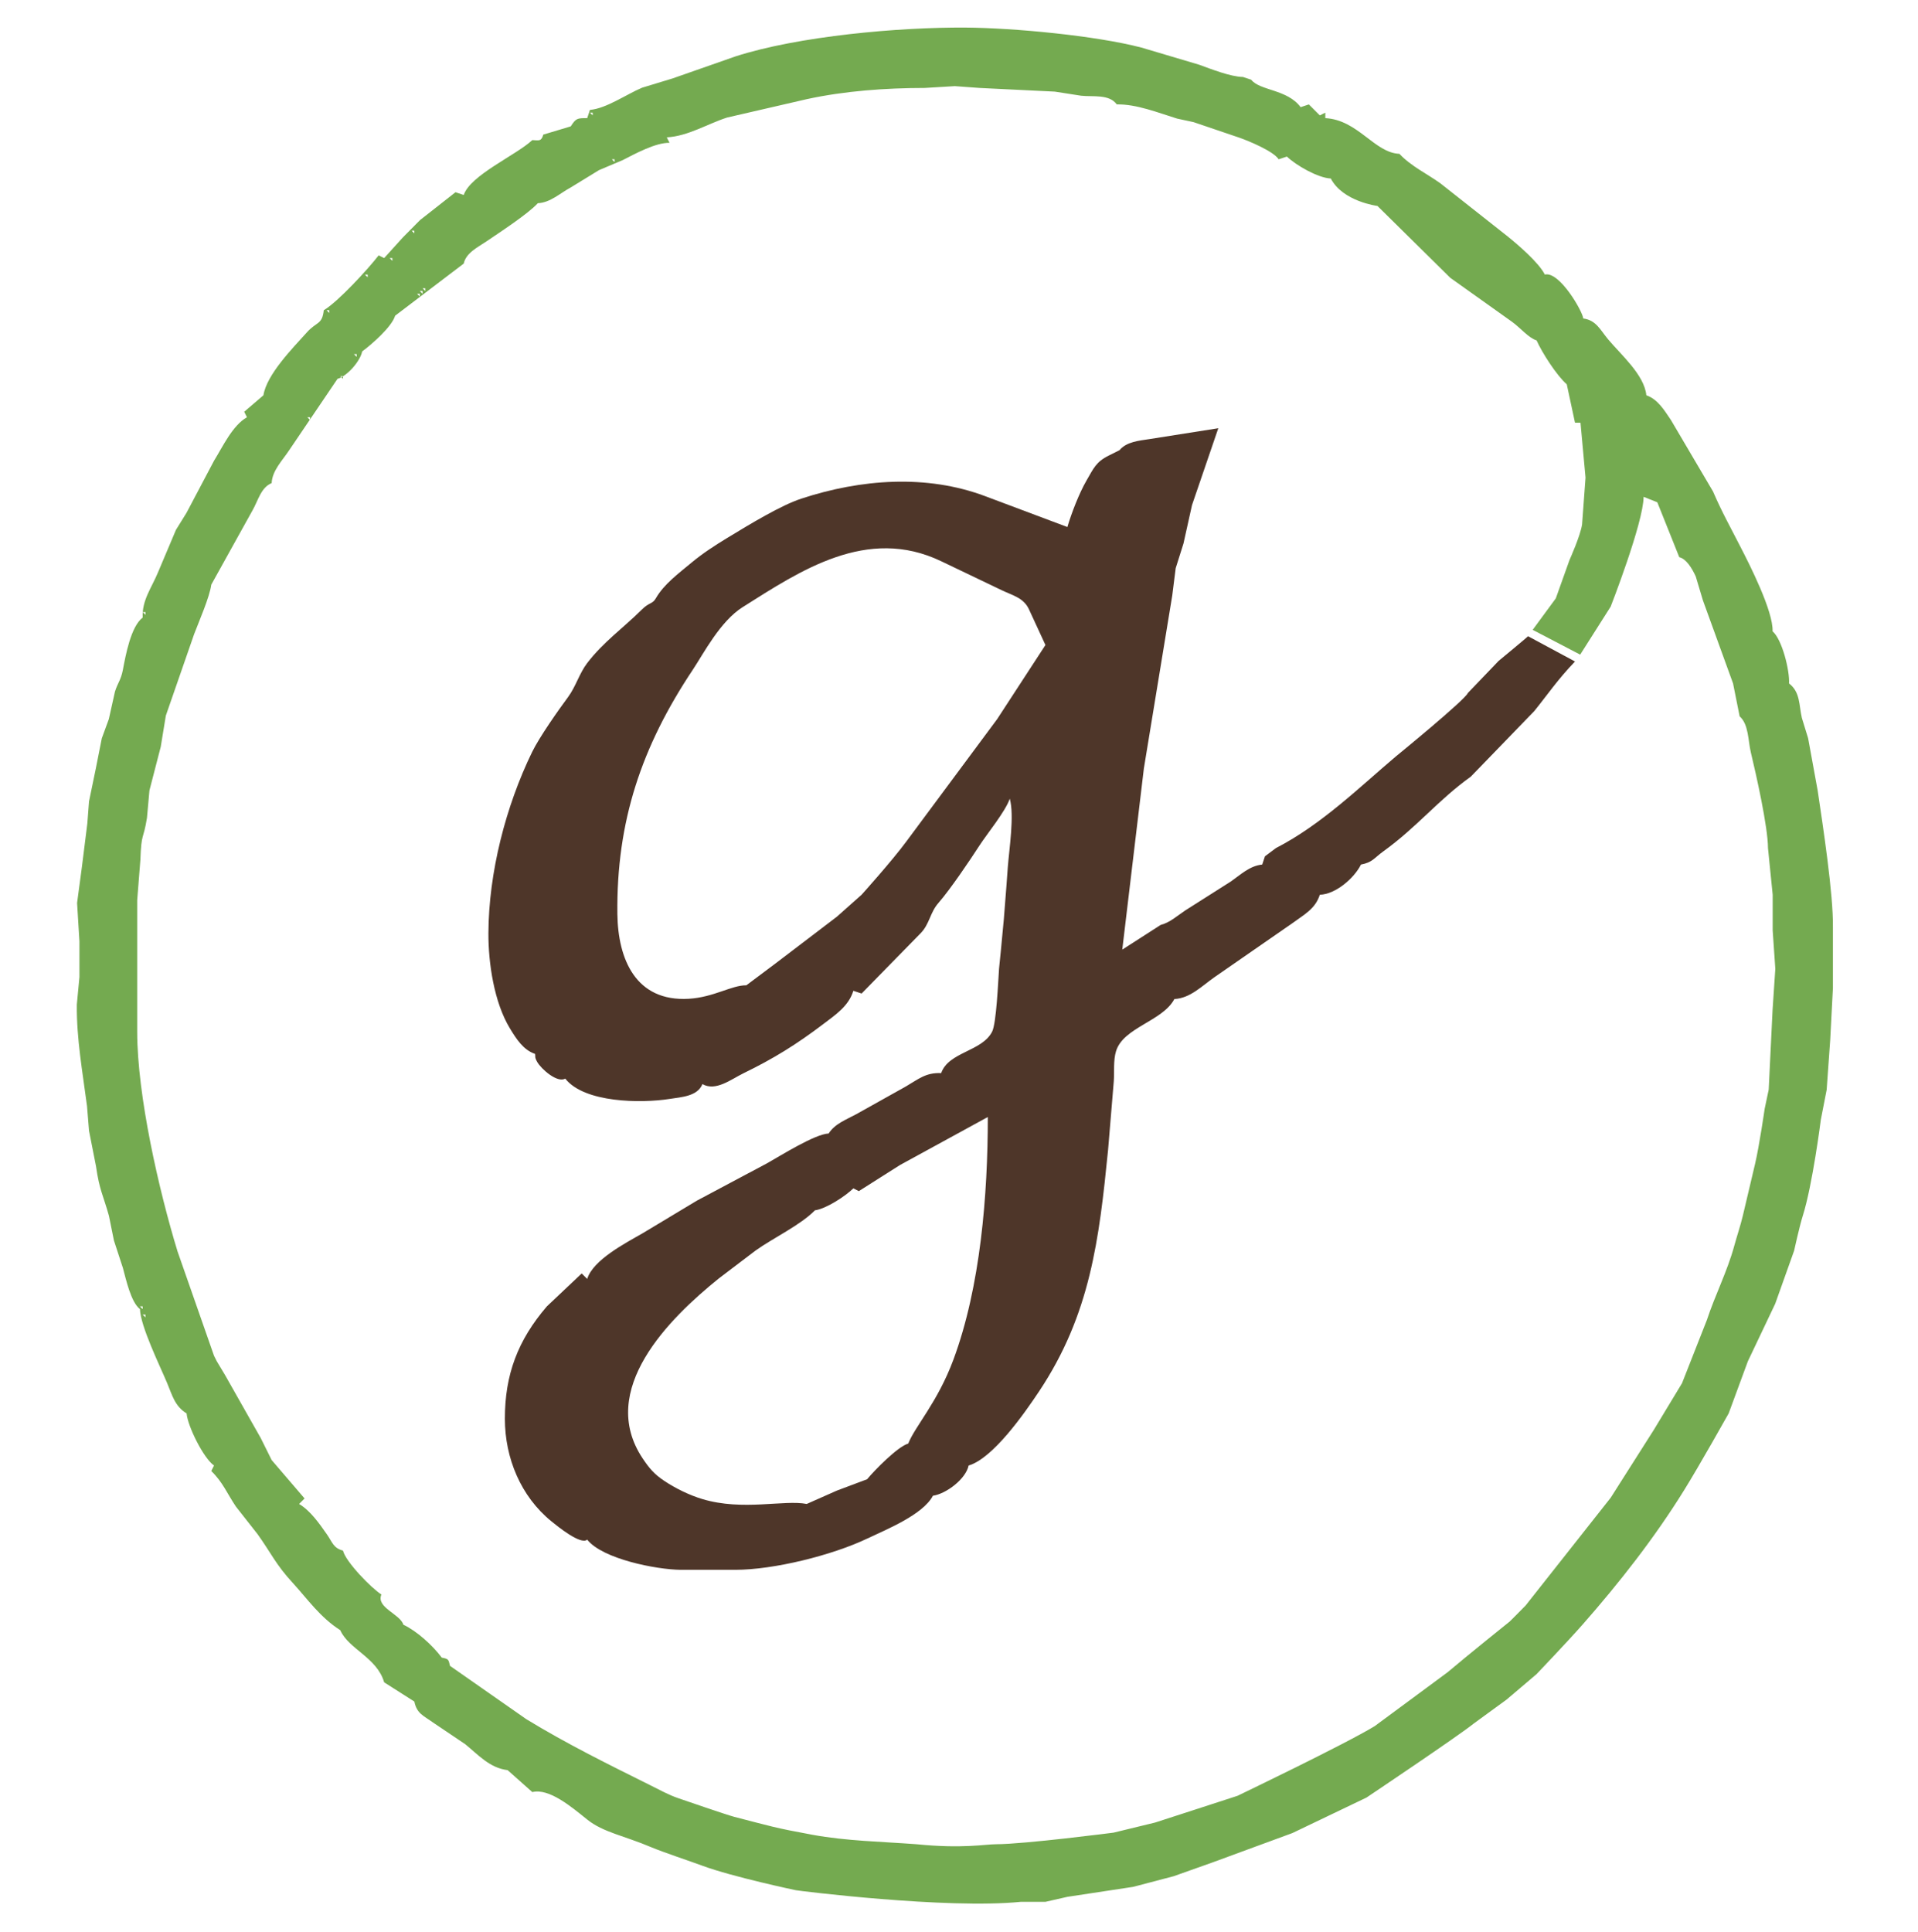
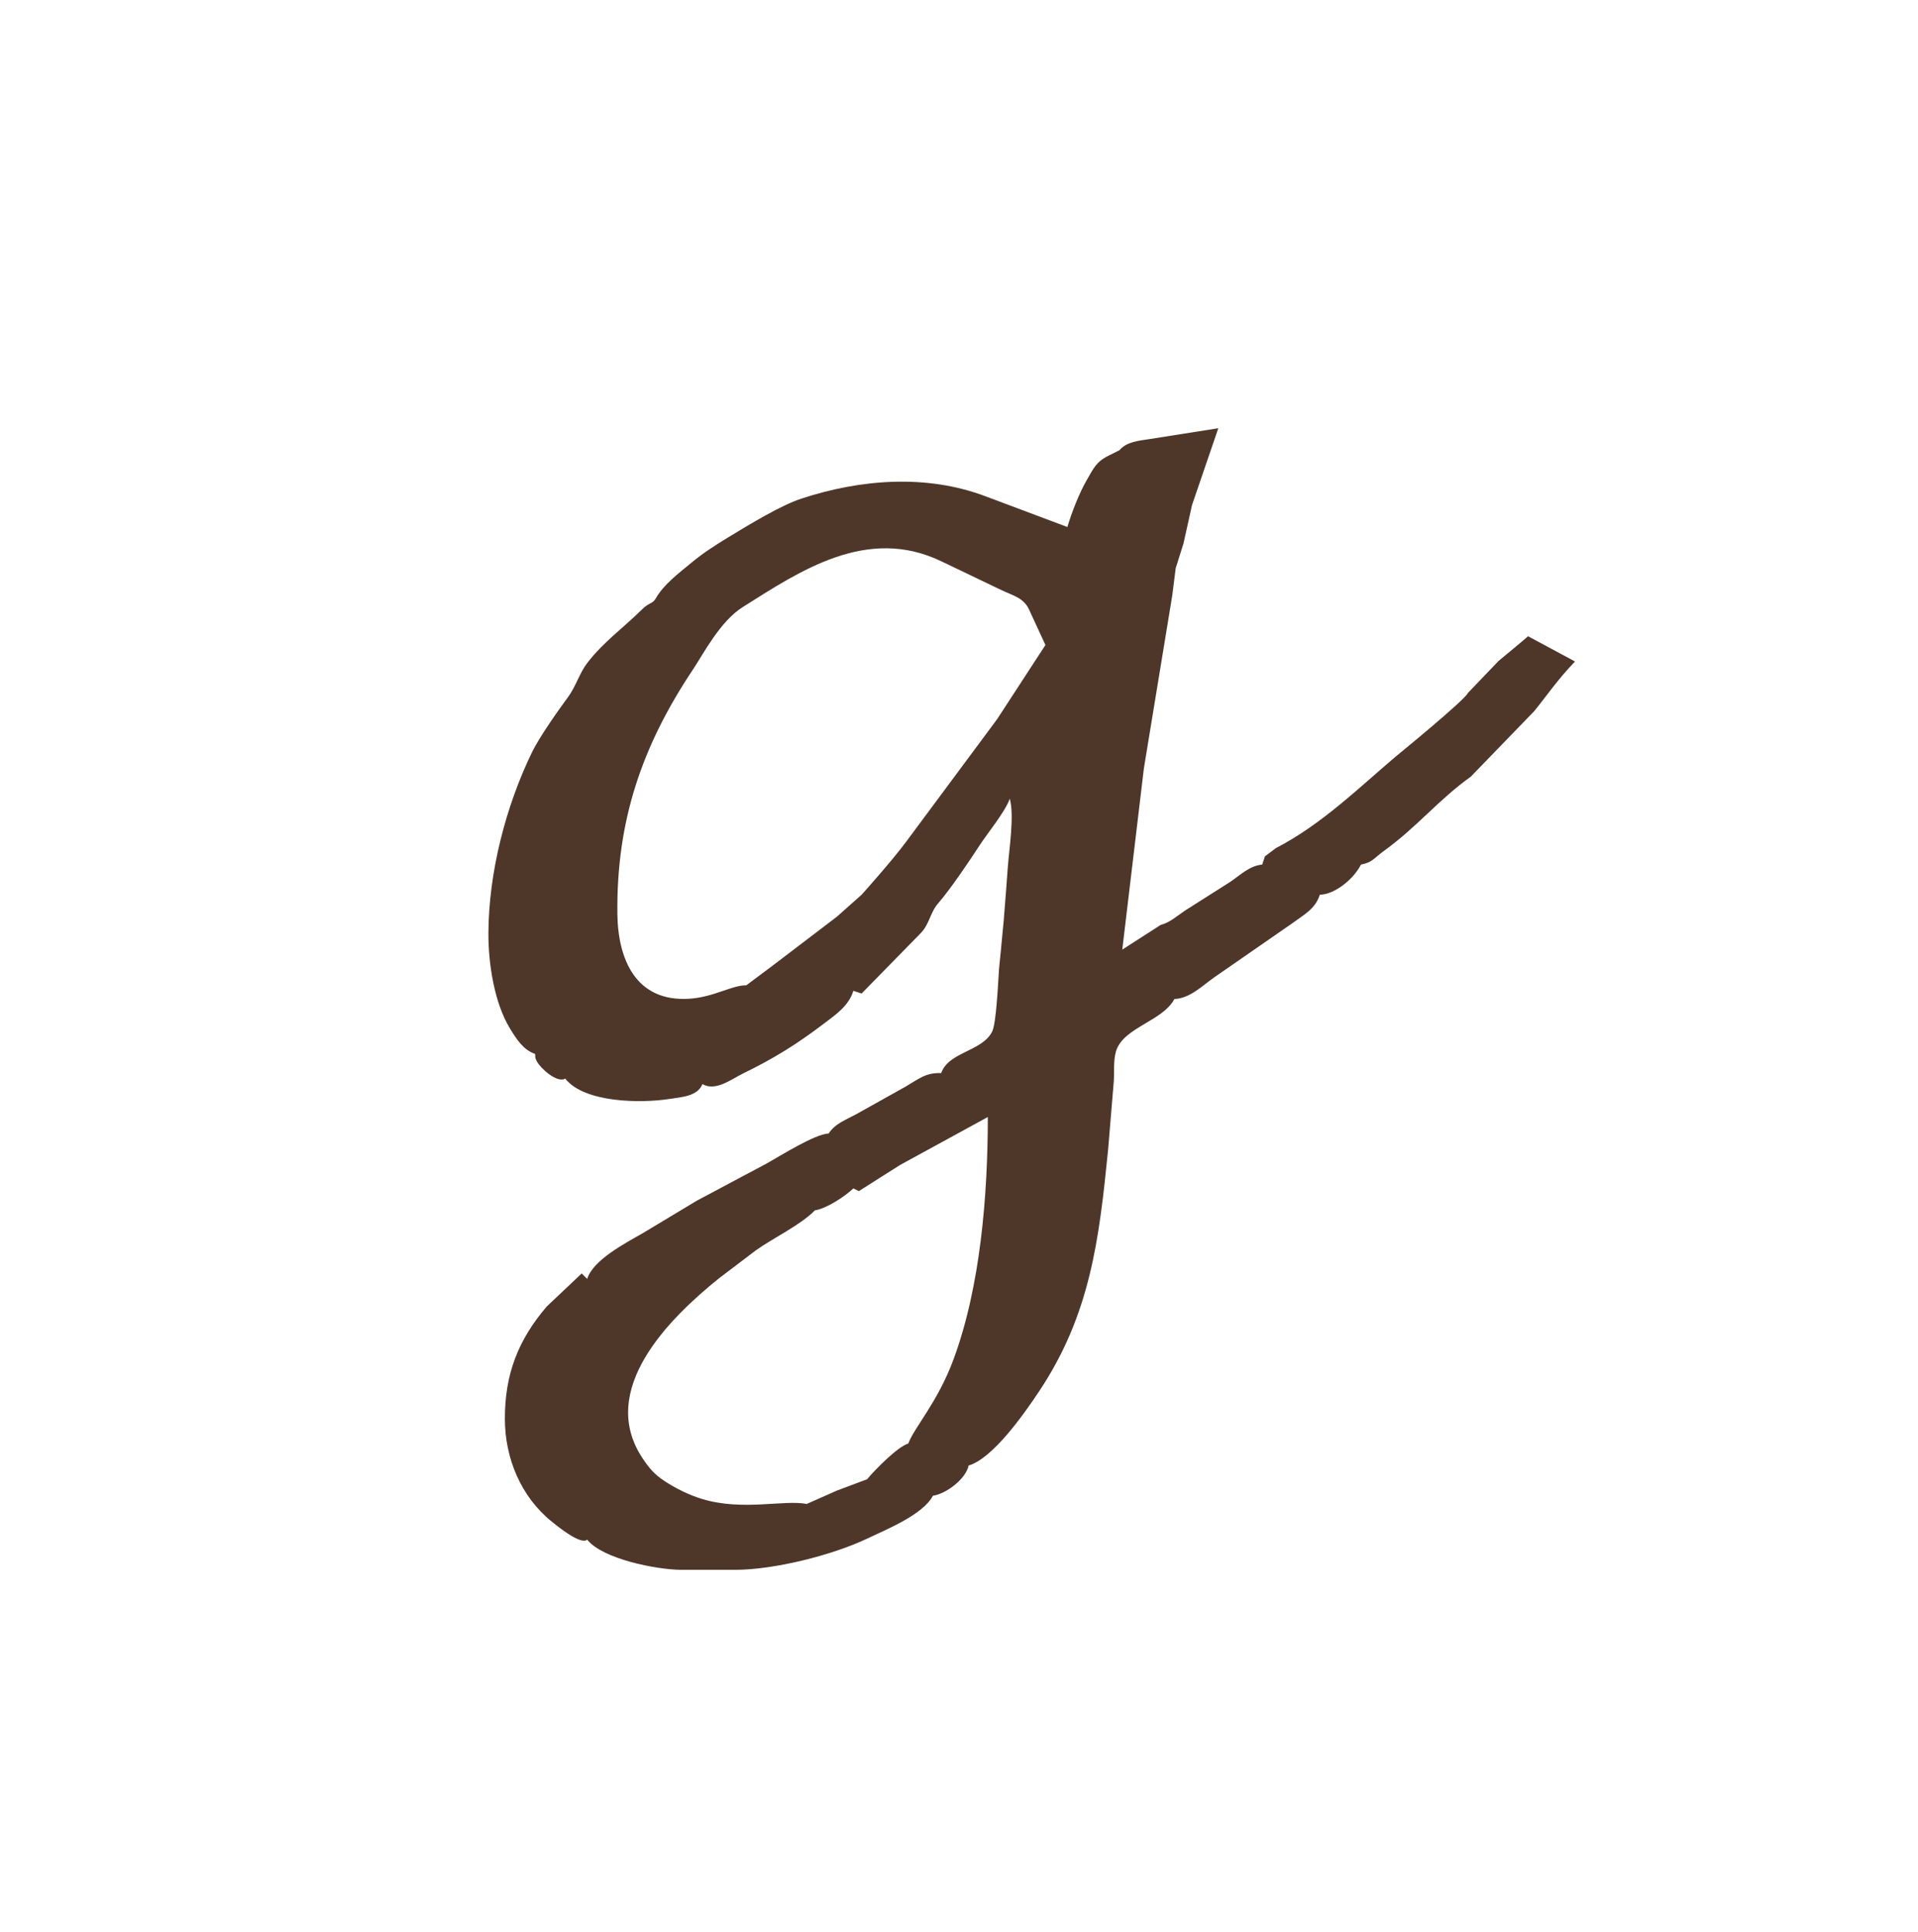
<svg xmlns="http://www.w3.org/2000/svg" xmlns:ns1="http://sodipodi.sourceforge.net/DTD/sodipodi-0.dtd" xmlns:ns2="http://www.inkscape.org/namespaces/inkscape" width="2.33in" height="2.347in" viewBox="0 0 699 704" version="1.1" id="svg3" ns1:docname="generatum_path_color.svg" ns2:version="1.2.1 (9c6d41e410, 2022-07-14)">
  <defs id="defs7" />
  <ns1:namedview id="namedview5" pagecolor="#ffffff" bordercolor="#000000" borderopacity="0.25" ns2:showpageshadow="2" ns2:pageopacity="0.0" ns2:pagecheckerboard="0" ns2:deskcolor="#d1d1d1" ns2:document-units="in" showgrid="false" ns2:zoom="3.3868916" ns2:cx="185.56838" ns2:cy="109.83522" ns2:window-width="1920" ns2:window-height="950" ns2:window-x="-9" ns2:window-y="-9" ns2:window-maximized="1" ns2:current-layer="svg3" />
  <path style="fill:#4e3629;fill-opacity:1" d="m 408,164 c 2.55,-3.1 7.15,-3.46 10.96,-4.05 L 444,156 l -9.58,28 -3.11,14 -2.84,9 -1.26,10 -10.34,63 -7.87,66 14,-9 c 3.44,-0.88 6.05,-3.37 9,-5.31 l 16.42,-10.42 c 3.76,-2.6 6.98,-5.8 11.58,-6.27 l 1,-3 4,-3 c 16.67,-8.58 30.617,-22.334 43.72,-33.41 0,0 25.295,-20.63 26.26,-23.14 l 11.2,-11.68 c 0,0 10.836,-8.946 10.698,-8.974 L 574,241 c -6.358,6.622 -9.988,12.068 -14.86,18.09 L 536,282.99 c -11.904,8.498 -19.359,18.17 -31.91,27.24 -3.32,2.4 -3.88,3.98 -8.09,4.77 -2.5,5.01 -9.27,10.84 -15,11 -1.67,5.22 -5.73,7.2 -10,10.37 l -28.58,19.8 c -4.49,3.17 -8.73,7.56 -14.42,7.83 -4.33,8.15 -18.65,10.32 -21.28,19.04 -1.01,3.36 -0.57,7.47 -0.81,10.96 l -2.08,25 c -3.26,32.64 -6.46,59.93 -25.16,88 -5.25,7.87 -16.73,24.38 -25.67,27 -1.01,4.89 -8.15,10.31 -13,11 -3.65,6.93 -16.91,12.27 -24,15.64 -12.75,6.06 -33.89,11.34 -48,11.36 h -20 c -8.85,-0.11 -28.43,-3.94 -34,-11 -2.32,2.08 -10.87,-4.9 -13,-6.63 -11.24,-9.13 -16.98,-23.12 -17,-37.37 -0.02,-16.11 4.71,-28.66 15.3,-41 l 12.7,-12 2,2 c 2.12,-6.89 13.75,-12.95 20.01,-16.53 L 254,437.46 279.58,423.84 c 5.03,-2.83 17.39,-10.62 22.42,-10.84 2.3,-3.58 6.31,-4.99 10,-7 l 18.09,-10.11 c 4.68,-2.72 7.32,-5.15 12.91,-4.89 2.72,-7.77 14.85,-7.83 18.57,-15.1 1.56,-3.05 2.21,-18.53 2.52,-22.9 0,0 1.221,-11.994 1.74,-18 0.547,-6.328 1.45,-19 1.45,-19 0.509,-6.667 2.44,-18.94 0.72,-25 -1.56,4.62 -8.312,12.846 -11,17 -3.5,5.409 -10.717,16.112 -15,21 -3.084,3.52 -3.226,7.697 -6.46,11 l -21.54,22 -3,-1 c -1.7,5.57 -6.5,8.75 -11,12.16 -9.7,7.36 -18.08,12.56 -29,17.87 -4.46,2.16 -10.16,6.76 -15,3.97 -1.8,4.48 -7.67,4.73 -12,5.41 -10.32,1.63 -31.06,1.45 -38,-7.41 -2.88,1.71 -8.77,-3.5 -10.23,-6.09 -1,-1.76 -0.58,-1.92 -0.77,-2.91 -4.31,-1.45 -6.85,-5.5 -9.16,-9.29 -5.74,-9.42 -7.89,-23.78 -7.84,-34.71 0.1,-22.08 6.29,-46.19 15.92,-66 2.66,-5.47 9.659,-15.389 13.08,-20 2.843,-3.833 4.13,-8.67 7,-12.42 5.91,-7.72 12.914,-12.561 20,-19.58 2.631,-2.606 3.786,-1.883 5,-4 2.973,-5.184 8.295,-9.073 13,-13 4.046,-3.377 8.498,-6.26 13,-9 8.704,-5.297 19.67,-11.919 27,-14.33 21.76,-7.159 45.665,-8.938 67,-0.93 L 389,192 c 1.48,-5.07 4.336,-12.418 7,-17 2.548,-4.382 3.411,-6.706 8,-9 z m -43,51 -22,-10.54 c -27.039,-12.954 -51.406,3.526 -72.34,16.73 -8.222,5.186 -14.286,16.983 -18.17,22.81 -18.656,27.993 -27.88,55.25 -27.49,89 0.2,16.51 6.71,32.03 26,30.91 9.17,-0.54 15.63,-4.97 21,-4.91 L 282.72,350.97 305,334 l 9,-8 c 0,0 11.165,-12.398 16.32,-19.42 L 363.41,262 381,235 375,222 c -1.949,-4.222 -5.88,-5.026 -10,-7 z m -5,192 -32,17.49 -15,9.51 -2,-1 c -2.99,2.9 -9.9,7.43 -14,8 -5.23,5.36 -15.19,10.06 -21.58,14.61 L 262,465.8 c -18.08,14.54 -44.45,40.62 -27.8,65.59 2.39,3.58 4.22,5.76 7.84,8.17 4.11,2.75 9.21,5.25 13.96,6.67 14.75,4.42 29.79,0.15 38,1.77 l 11,-4.87 11,-4.13 c 2.69,-3.26 11.2,-11.95 15,-13 2.43,-6.24 10.7,-15.06 16.46,-30.58 C 357.35,468.8 360,435.25 360,407 Z" id="path890" />
-   <path style="fill:#74aa50;fill-opacity:1" d="m 215,40 c 5.98,-0.51 13.22,-5.65 19,-8.09 L 245.09,28.54 268,20.52 C 291.04,13.08 327.68,9.83 352,10 c 17.41,0.12 47.34,2.93 64,7.29 l 21,6.24 c 4.4,1.6 11.49,4.4 16,4.47 l 3,1 c 3.12,4.03 13.14,3.43 18,10 l 3,-1 4,4 2,-1 v 2 c 11.92,0.63 17.95,12.68 27,13 4.22,4.53 10,7.2 15,10.8 l 24.3,19.18 c 3.97,3.19 11.5,9.65 13.7,14.02 5.372,-1.293 13.85,13.552 14,16 4.72,0.63 6.19,4.16 9.04,7.58 4.64,5.57 13.21,12.91 13.96,20.42 4.19,1.45 6.51,5.41 8.95,9 l 15.34,26.04 c 3.338,7.726 6.258,12.813 9.89,19.96 3.5,6.76 12.12,23.77 11.82,31 3.47,2.94 6.29,14.37 6,19 4.14,3.17 3.59,7.9 4.68,12.58 l 2.28,7.42 3.47,19 c 1.89,12.75 5.76,37.9 5.56,50 v 22 l -0.99,19 -1.29,18.09 -2.13,10.91 c 0,0 -2.989,23.683 -6.57,35 -1.216,3.841 -3.165,12.73 -3.165,12.73 L 646.962,475.038 637,496 l -7,19 c 0,0 -10.842,19.327 -16.25,28 -10.71,17.29 -23.6,33.74 -37.03,49 -5.41,6.15 -16.72,18 -16.72,18 L 549.038,619.307 537,628.09 C 531.869,632.292 498,655 498,655 l -27,12.93 -29,10.66 -14.269,5.064 L 413,687.53 l -24,3.64 -8,1.82 h -9 c -26.93,2.74 -81.276,-4.05 -82,-4.24 0,0 -23.013,-4.842 -34,-8.91 -4.172,-1.545 -14.596,-5.021 -18.689,-6.763 C 227.509,668.908 219.805,667.675 214,663 c -5.774,-4.65 -13.88,-11.499 -20,-10 l -9,-8 c -6.55,-0.79 -10.62,-5.52 -15.47,-9.46 l -11.7,-7.88 c -3.49,-2.53 -5.91,-3.22 -6.83,-7.66 l -11,-7 c -2.577,-9.019 -12.946,-12.076 -16,-19 -7.311,-4.677 -11.842,-11.229 -17.18,-17.09 -6.32,-6.82 -7.97,-10.94 -12.95,-17.9 L 86,548.99 C 82.75,544.18 81.24,540.12 77,536 l 1,-2 c -3.87,-2.71 -9.61,-14.36 -10,-19 -4.28,-2.61 -5.21,-6.56 -7.07,-11 -2.77,-6.59 -9.7,-20.69 -9.93,-27 -3.3,-2.56 -5.08,-10.84 -6.21,-15 l -3.27,-10 -1.82,-9 c -2.12,-7.58 -3.47,-9.36 -4.7,-18 l -2.56,-13 -0.73,-9 C 30.11,390.71 27.86,378.45 28,366 l 0.95,-10 v -13 l -0.86,-14 1.74,-13 2,-16 0.61,-8 2.48,-12 2.18,-11 2.56,-7 2.24,-10.04 c 1,-3.18 2.18,-4.21 2.89,-7.96 1,-5.24 2.89,-15.76 7.21,-19 -0.32,-6.35 3.3,-10.9 5.62,-16.57 l 6.5,-15.39 3.85,-6.21 10.04,-19 C 81.21,162.67 84.73,154.99 90,152 l -1,-2 7,-6 c 1.21,-7.61 10.62,-17.13 15.83,-22.92 3.63,-4.04 5.56,-2.71 6.17,-8.08 5.22,-3.11 16.12,-14.97 20,-20 l 2,1 6.88,-7.59 6.22,-6.28 L 166,70 l 3,1 c 2.46,-7.28 19.01,-14.43 25,-20 2.5,0.1 3.26,0.55 4,-2 l 10,-3 c 1.94,-3.04 2.45,-2.99 6,-3 z m 192,-2 c -2.76,-3.84 -8.69,-2.69 -13,-3.17 L 384.42,33.34 357,32 348,31.34 337,32 c -14.21,0.02 -29.07,1.06 -43,4.09 l -29,6.69 c -7.18,2.31 -14.28,6.81 -22,7.22 l 1,2 c -5.04,-0.11 -12.43,3.93 -17,6.27 l -8.7,3.68 -10.3,6.31 c -3.89,2.09 -7.49,5.56 -12,5.74 -3.58,3.92 -13.89,10.64 -18.71,13.91 -3.17,2.15 -7.45,4.18 -8.29,8.09 l -25,19 c -1.16,4 -8.54,10.47 -12,13 -0.73,3.61 -5.51,9.06 -9,10 l -17.6,26 c -2.51,3.81 -6.17,7.37 -6.4,12 -3.92,1.57 -4.98,6.51 -7.01,10 L 77,213 c -0.61,4.57 -4.52,13.47 -6.24,18 l -10.32,29.72 -1.85,11.32 -4.13,15.96 -0.9,10 c -1.34,8.35 -2.04,5.04 -2.4,15.28 L 50,328 v 48 c 0.04,23.22 7.85,57.58 14.71,80 l 13.29,38 1,2 3,5 13.01,22.96 3.99,8.04 12,14 -2,2 c 4.15,2.49 7.36,7.11 10.14,11.09 1.99,2.85 2.34,5 5.86,5.91 0.92,4.03 10.41,13.76 14,16 -2.04,4.759 6.904,7.138 8,11 4.99,2.35 10.69,7.58 14,12 2.49,0.51 2.42,0.56 3,3 l 27.83,19.44 c 14.6,8.93 29.897,16.466 45.17,24.07 3.319,1.652 6.586,3.469 10.09,4.68 2.557,0.884 17.852,6.144 20.471,6.819 13.747,3.543 14.477,3.961 28.439,6.531 12.509,2.302 25.317,2.502 38,3.46 16.838,1.688 24.873,0.018 29,0 10.37,-0.02 42.83,-4.22 42.83,-4.22 L 420.968,664.097 435,659.55 l 16.01,-5.2 c 0,0 39.45,-18.93 49.99,-25.39 l 26.58,-19.64 C 534.9,603.11 550,591 550,591 c -0.424,0.537 6,-6 6,-6 l 10.67,-13.51 20.34,-25.77 15.71,-24.72 10.28,-17 9.05,-23 c 2.997,-9.114 7.449,-17.743 9.97,-27 0.979,-3.595 2.272,-7.375 3.133,-11 1.528,-6.427 2.978,-12.568 4.487,-19 1.545,-6.588 3.48,-20 3.48,-20 l 1.47,-6.99 1.41,-29.01 1,-15 -0.96,-14 v -13 l -1.71,-17 c -0.04,-7.86 -4.31,-26.77 -6.28,-35 -0.97,-4.03 -0.74,-10.14 -4.05,-13 L 631.6,249 620.61,218.72 618,210 c -1.494,-3.222 -3.512,-6.405 -6,-7 l -8,-20 -5,-2 c -0.09,9.51 -12,40 -12,40 L 575.886,238.499 558.573,229.47 567,218 l 5,-14 c 0,0 4.02,-8.92 4.58,-13 l 1.25,-17 -1.83,-20 h -2 l -3,-14 c -3.69,-3.23 -8.98,-11.48 -11,-16 -2.99,-0.95 -5.86,-4.57 -9,-6.82 -11.25,-8.03 -22.461,-16 -22.461,-16 L 502,75 c 0,0 -12.6,-1.578 -17,-10 -4.65,-0.2 -12.67,-4.79 -16,-8 l -3,1 c -1.93,-2.97 -10.87,-6.68 -14.42,-7.91 L 434.99,44.46 429,43.17 C 422.24,41.09 414.15,37.83 407,38 Z m -191,3 h -1 l 1,1 z m 8,17 h -1 l 1,1 z m -73,26 h -1 l 1,1 z m -8,10 h -1 l 1,1 z m -9,6 h -1 l 1,1 z m 21,5 h -1 l 1,1 z m -1,1 h -1 l 1,1 z m -1,1 h -1 l 1,1 z m -33,6 h -1 l 1,1 z m 10,16 h -1 l 1,1 z m -5,8 h -1 l 1,1 z m -12,15 h -1 l 1,1 z m -60,71 h -1 l 1,1 z m -1,253 h -1 l 1,1 z m 1,3 h -1 l 1,1 z" id="Auswahl" />
</svg>